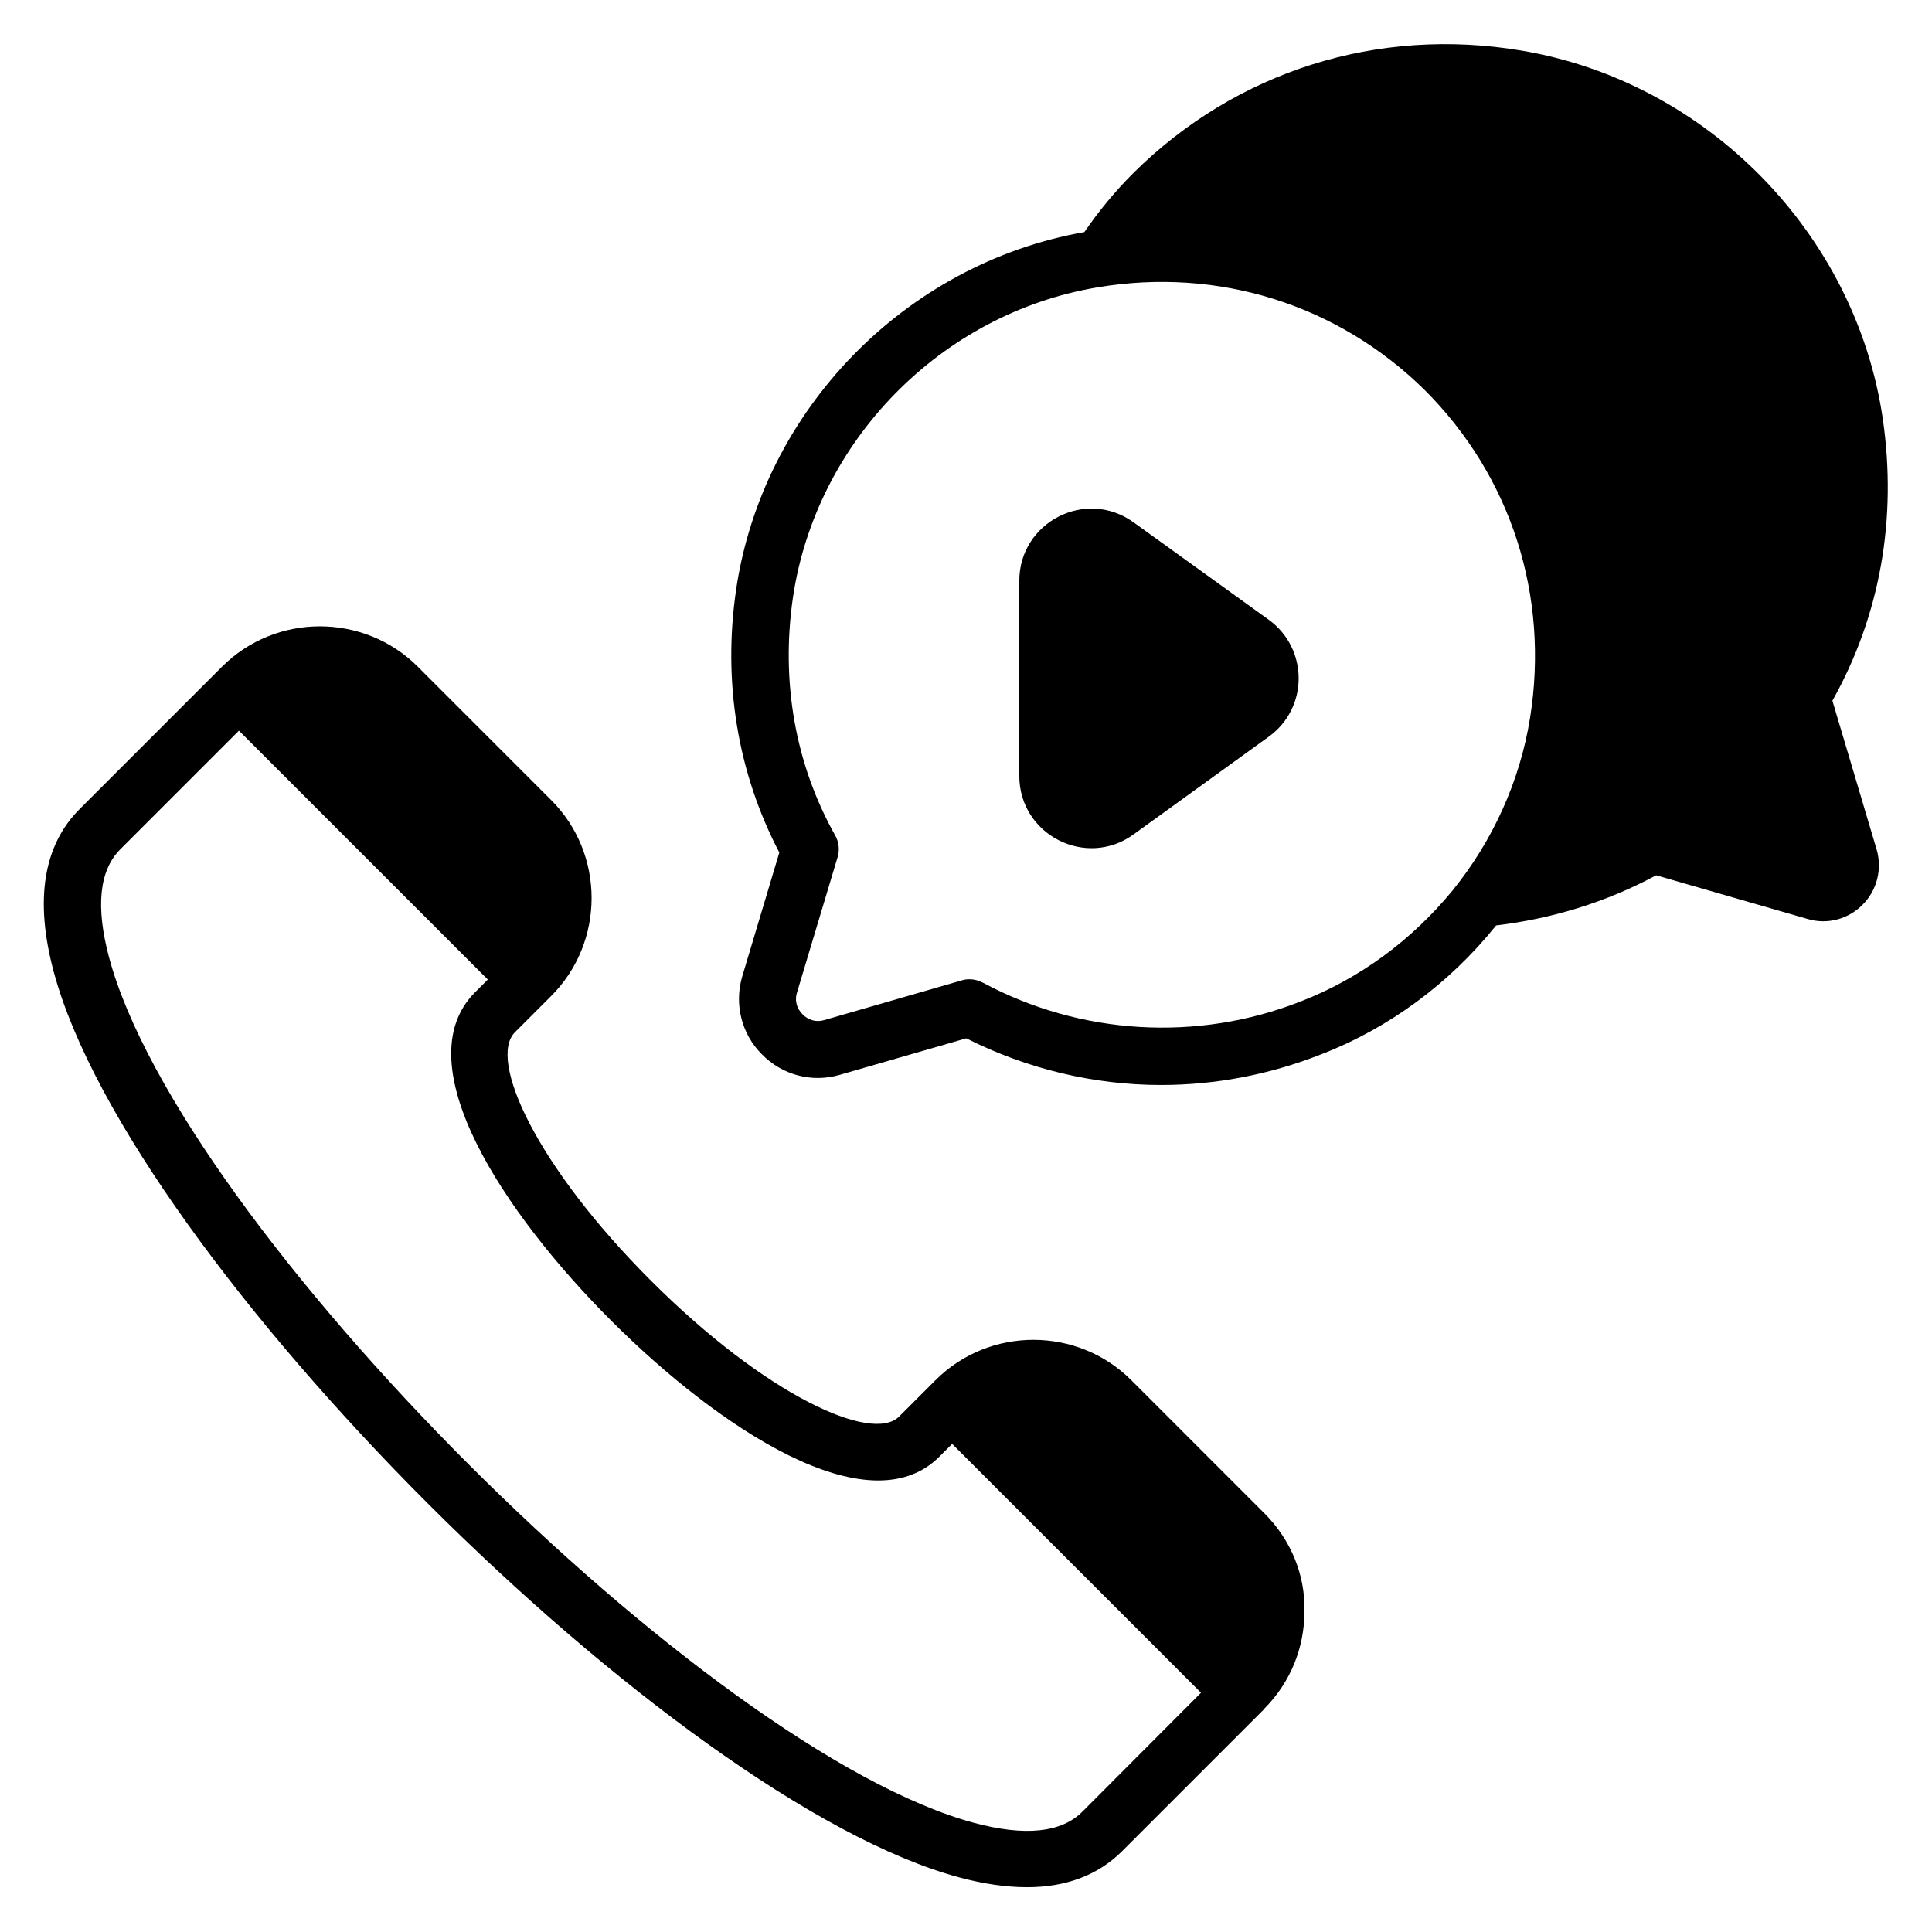
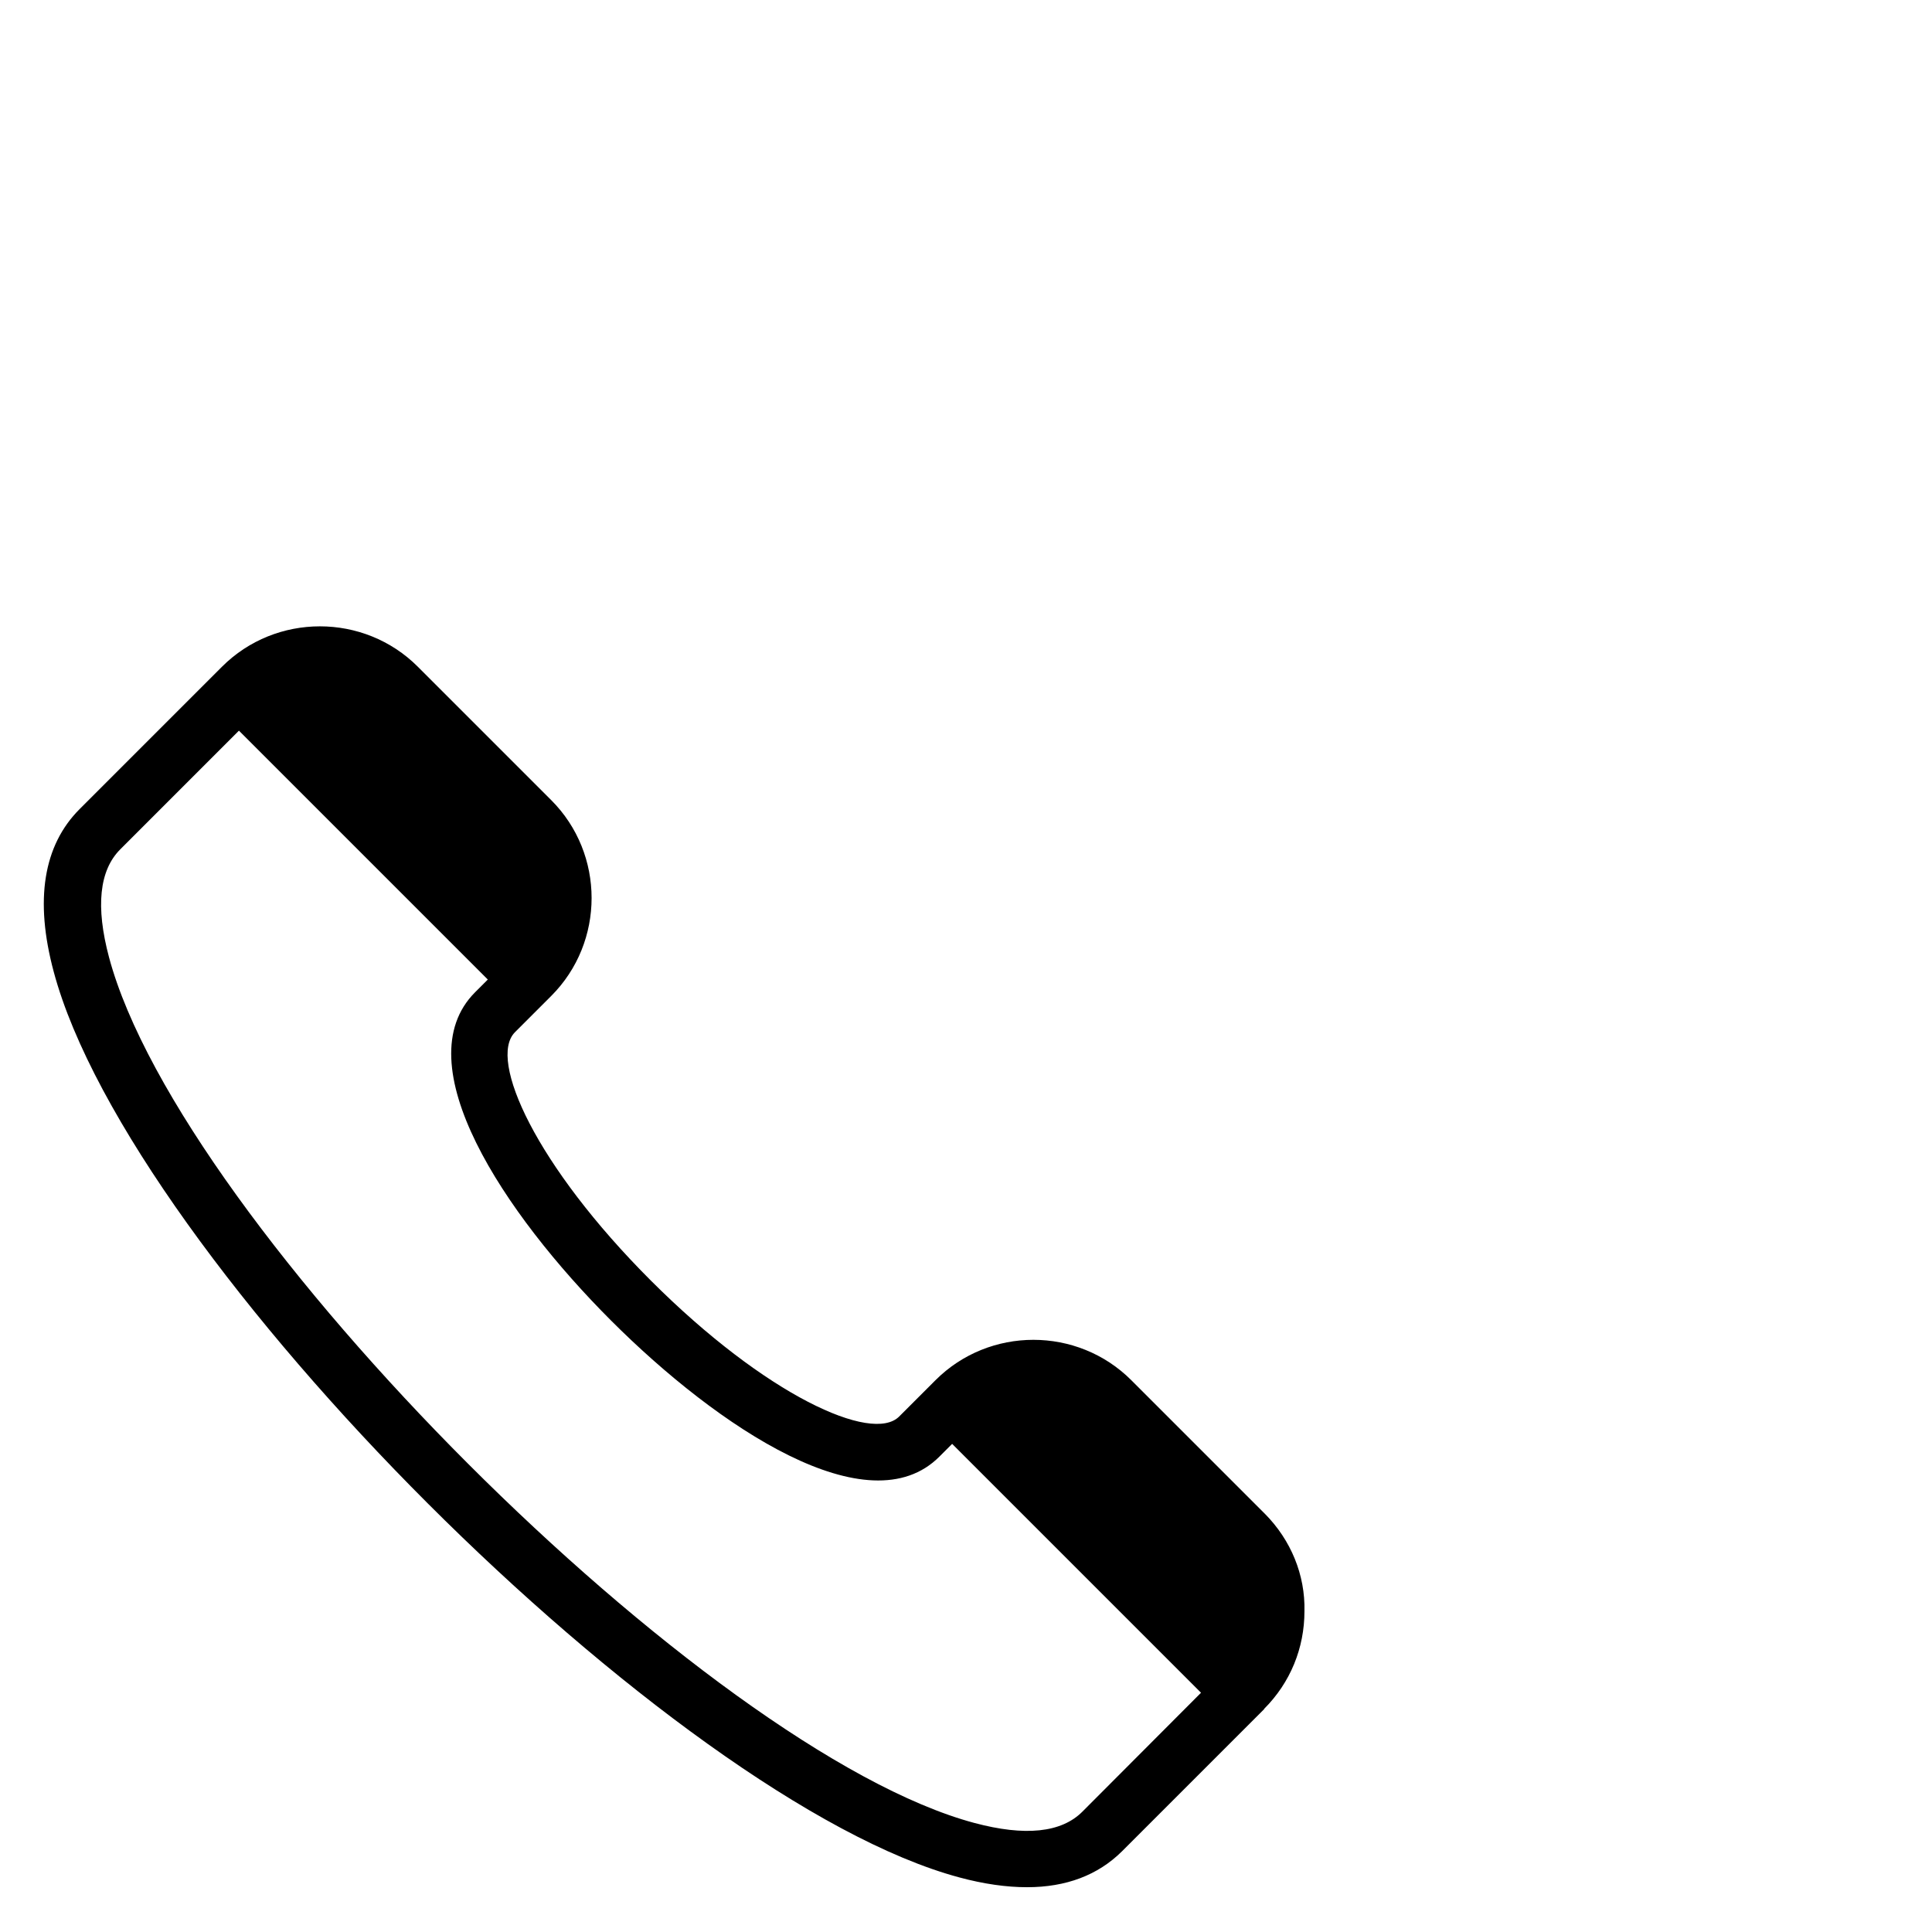
<svg xmlns="http://www.w3.org/2000/svg" fill="#000000" width="800px" height="800px" version="1.1" viewBox="144 144 512 512">
  <g>
    <path d="m479.23 545.19-35.418-35.418c-14.273-14.273-37.633-14.273-51.906 0l-0.918 0.918s0 0.078-0.078 0.078l-8.625 8.625c-7.176 7.176-35.344-5.574-65.801-36.031s-43.207-58.547-36.031-65.801l8.625-8.625s0.078 0 0.078-0.078l0.918-0.918c14.273-14.273 14.273-37.633 0-51.906l-35.344-35.344c-14.273-14.273-37.633-14.273-51.906 0l-0.918 0.918s0 0.078-0.078 0.078l-36.719 36.719c-9.617 9.617-11.984 24.121-6.871 43.129 20.383 76.105 163.97 219.61 240 240 6.488 1.754 12.52 2.594 17.938 2.594 10.383 0 18.777-3.207 25.113-9.465l36.719-36.719s0.078 0 0.078-0.078l0.918-0.918v-0.078c6.945-6.945 10.688-16.105 10.688-25.879 0.23-9.613-3.586-18.852-10.457-25.797zm-48.398 78.93c-5.574 5.574-15.191 6.566-28.625 2.977-70.988-19.008-210.3-158.32-229.31-229.39-3.586-13.434-2.594-23.055 2.977-28.625l31.449-31.449 65.953 65.953-3.359 3.359c-18.855 18.855 7.633 58.625 36.031 87.023s68.242 54.883 87.023 36.031l3.359-3.359 65.953 65.953z" />
-     <path d="m629.61 329.7c12.672-22.594 17.176-48.242 13.359-74.656-7.176-49.16-46.641-89.387-95.723-97.633-38.168-6.414-75.57 5.418-102.82 32.367-4.887 4.887-9.238 10.152-13.055 15.727-47.402 8.32-85.266 47.176-92.289 94.73-3.586 24.504 0.383 48.551 11.449 69.695l-9.848 32.898c-2.137 7.328-0.152 15.191 5.191 20.535 5.344 5.496 13.207 7.633 20.609 5.496l33.586-9.695c16.031 8.09 33.816 12.367 51.602 12.367 14.504 0 28.777-2.75 42.367-8.09 18.016-6.945 34.047-18.777 46.336-34.047 0.078-0.078 0.078-0.152 0.152-0.152 14.656-1.754 29.082-6.106 42.367-13.281l40.227 11.602c5.191 1.527 10.762 0 14.504-3.816 3.816-3.816 5.191-9.391 3.742-14.504zm-140.91 79.691c-27.328 10.762-58.32 8.93-84.195-4.961-1.145-0.609-2.367-0.918-3.586-0.918-0.688 0-1.375 0.078-2.062 0.305l-36.488 10.535c-2.062 0.609-4.199 0-5.727-1.602-1.527-1.527-2.062-3.664-1.449-5.648l10.762-35.879c0.609-1.91 0.383-4.047-0.609-5.801-10.609-18.93-14.426-40.688-11.223-62.977 6.106-41.527 39.234-75.344 80.688-82.289 32.137-5.418 63.816 4.582 86.793 27.25 22.902 22.902 33.055 54.578 27.863 86.945-2.672 16.566-9.77 32.367-20.535 45.648-10.84 13.207-24.656 23.359-40.23 29.391z" />
-     <path d="m480.23 308.24-35.801-25.801c-12.672-9.16-30.305-0.078-30.305 15.496v51.68c0 15.648 17.711 24.656 30.305 15.496l35.801-25.879c10.609-7.633 10.535-23.355 0-30.992z" />
  </g>
</svg>